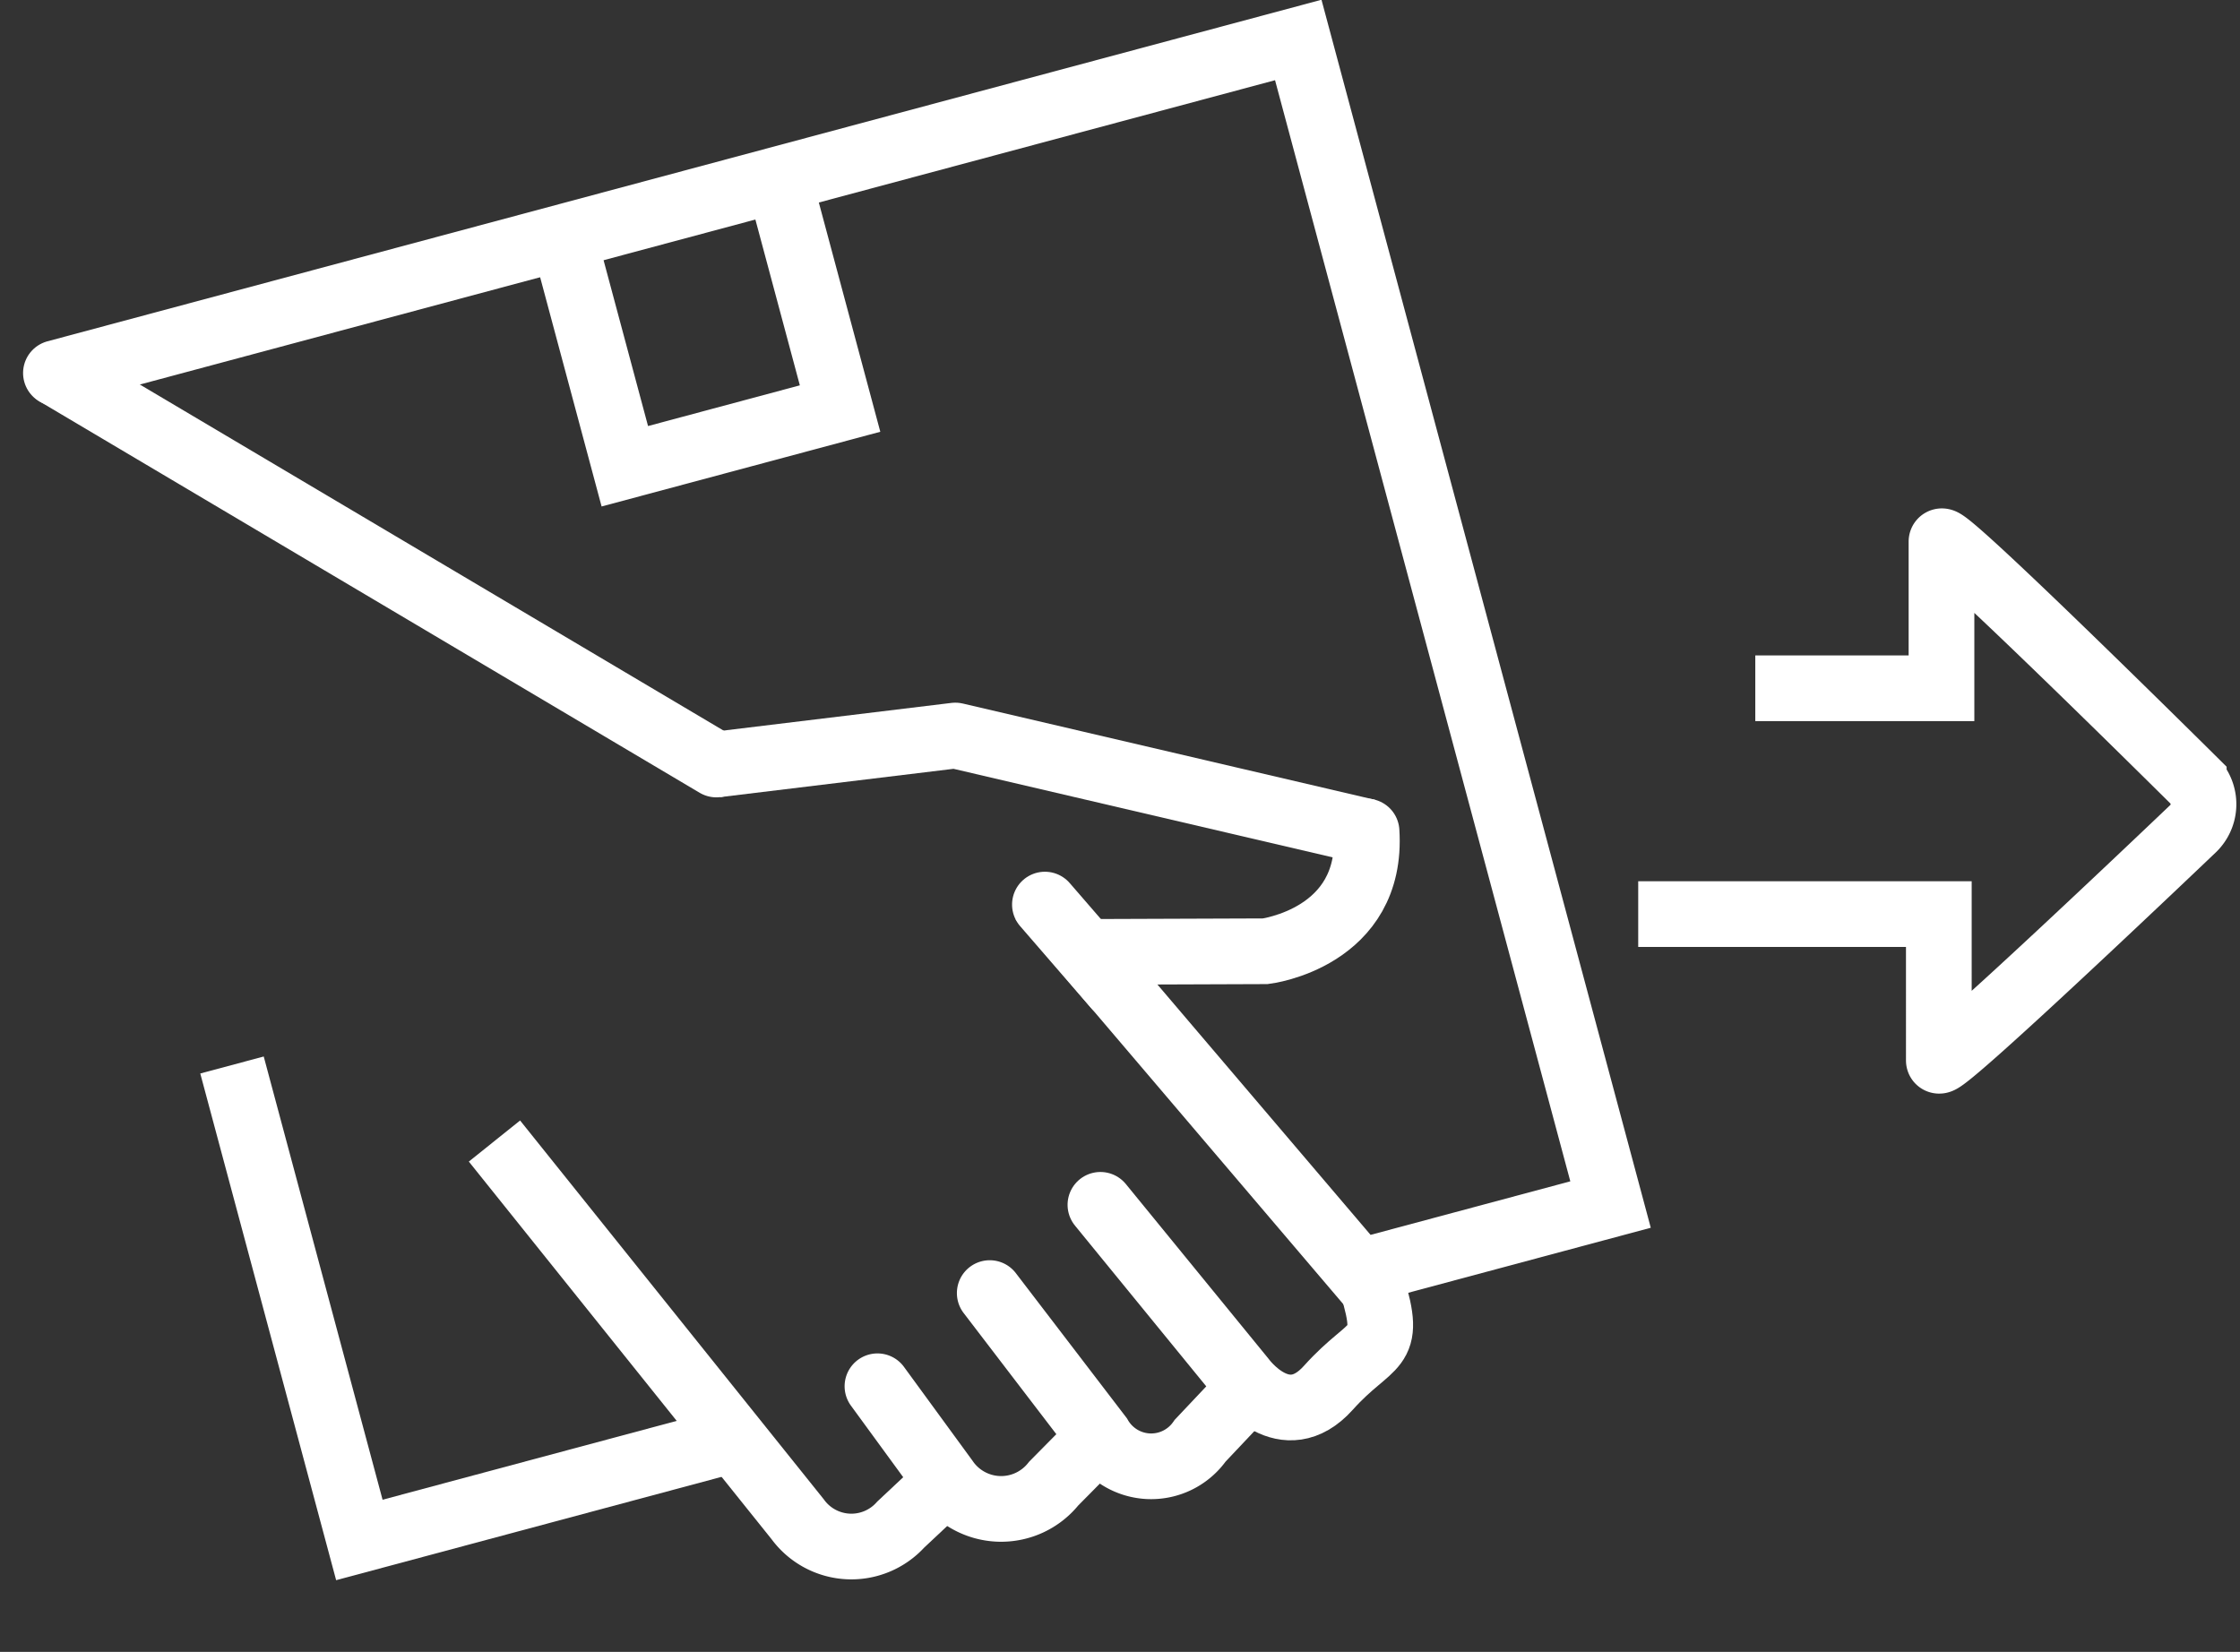
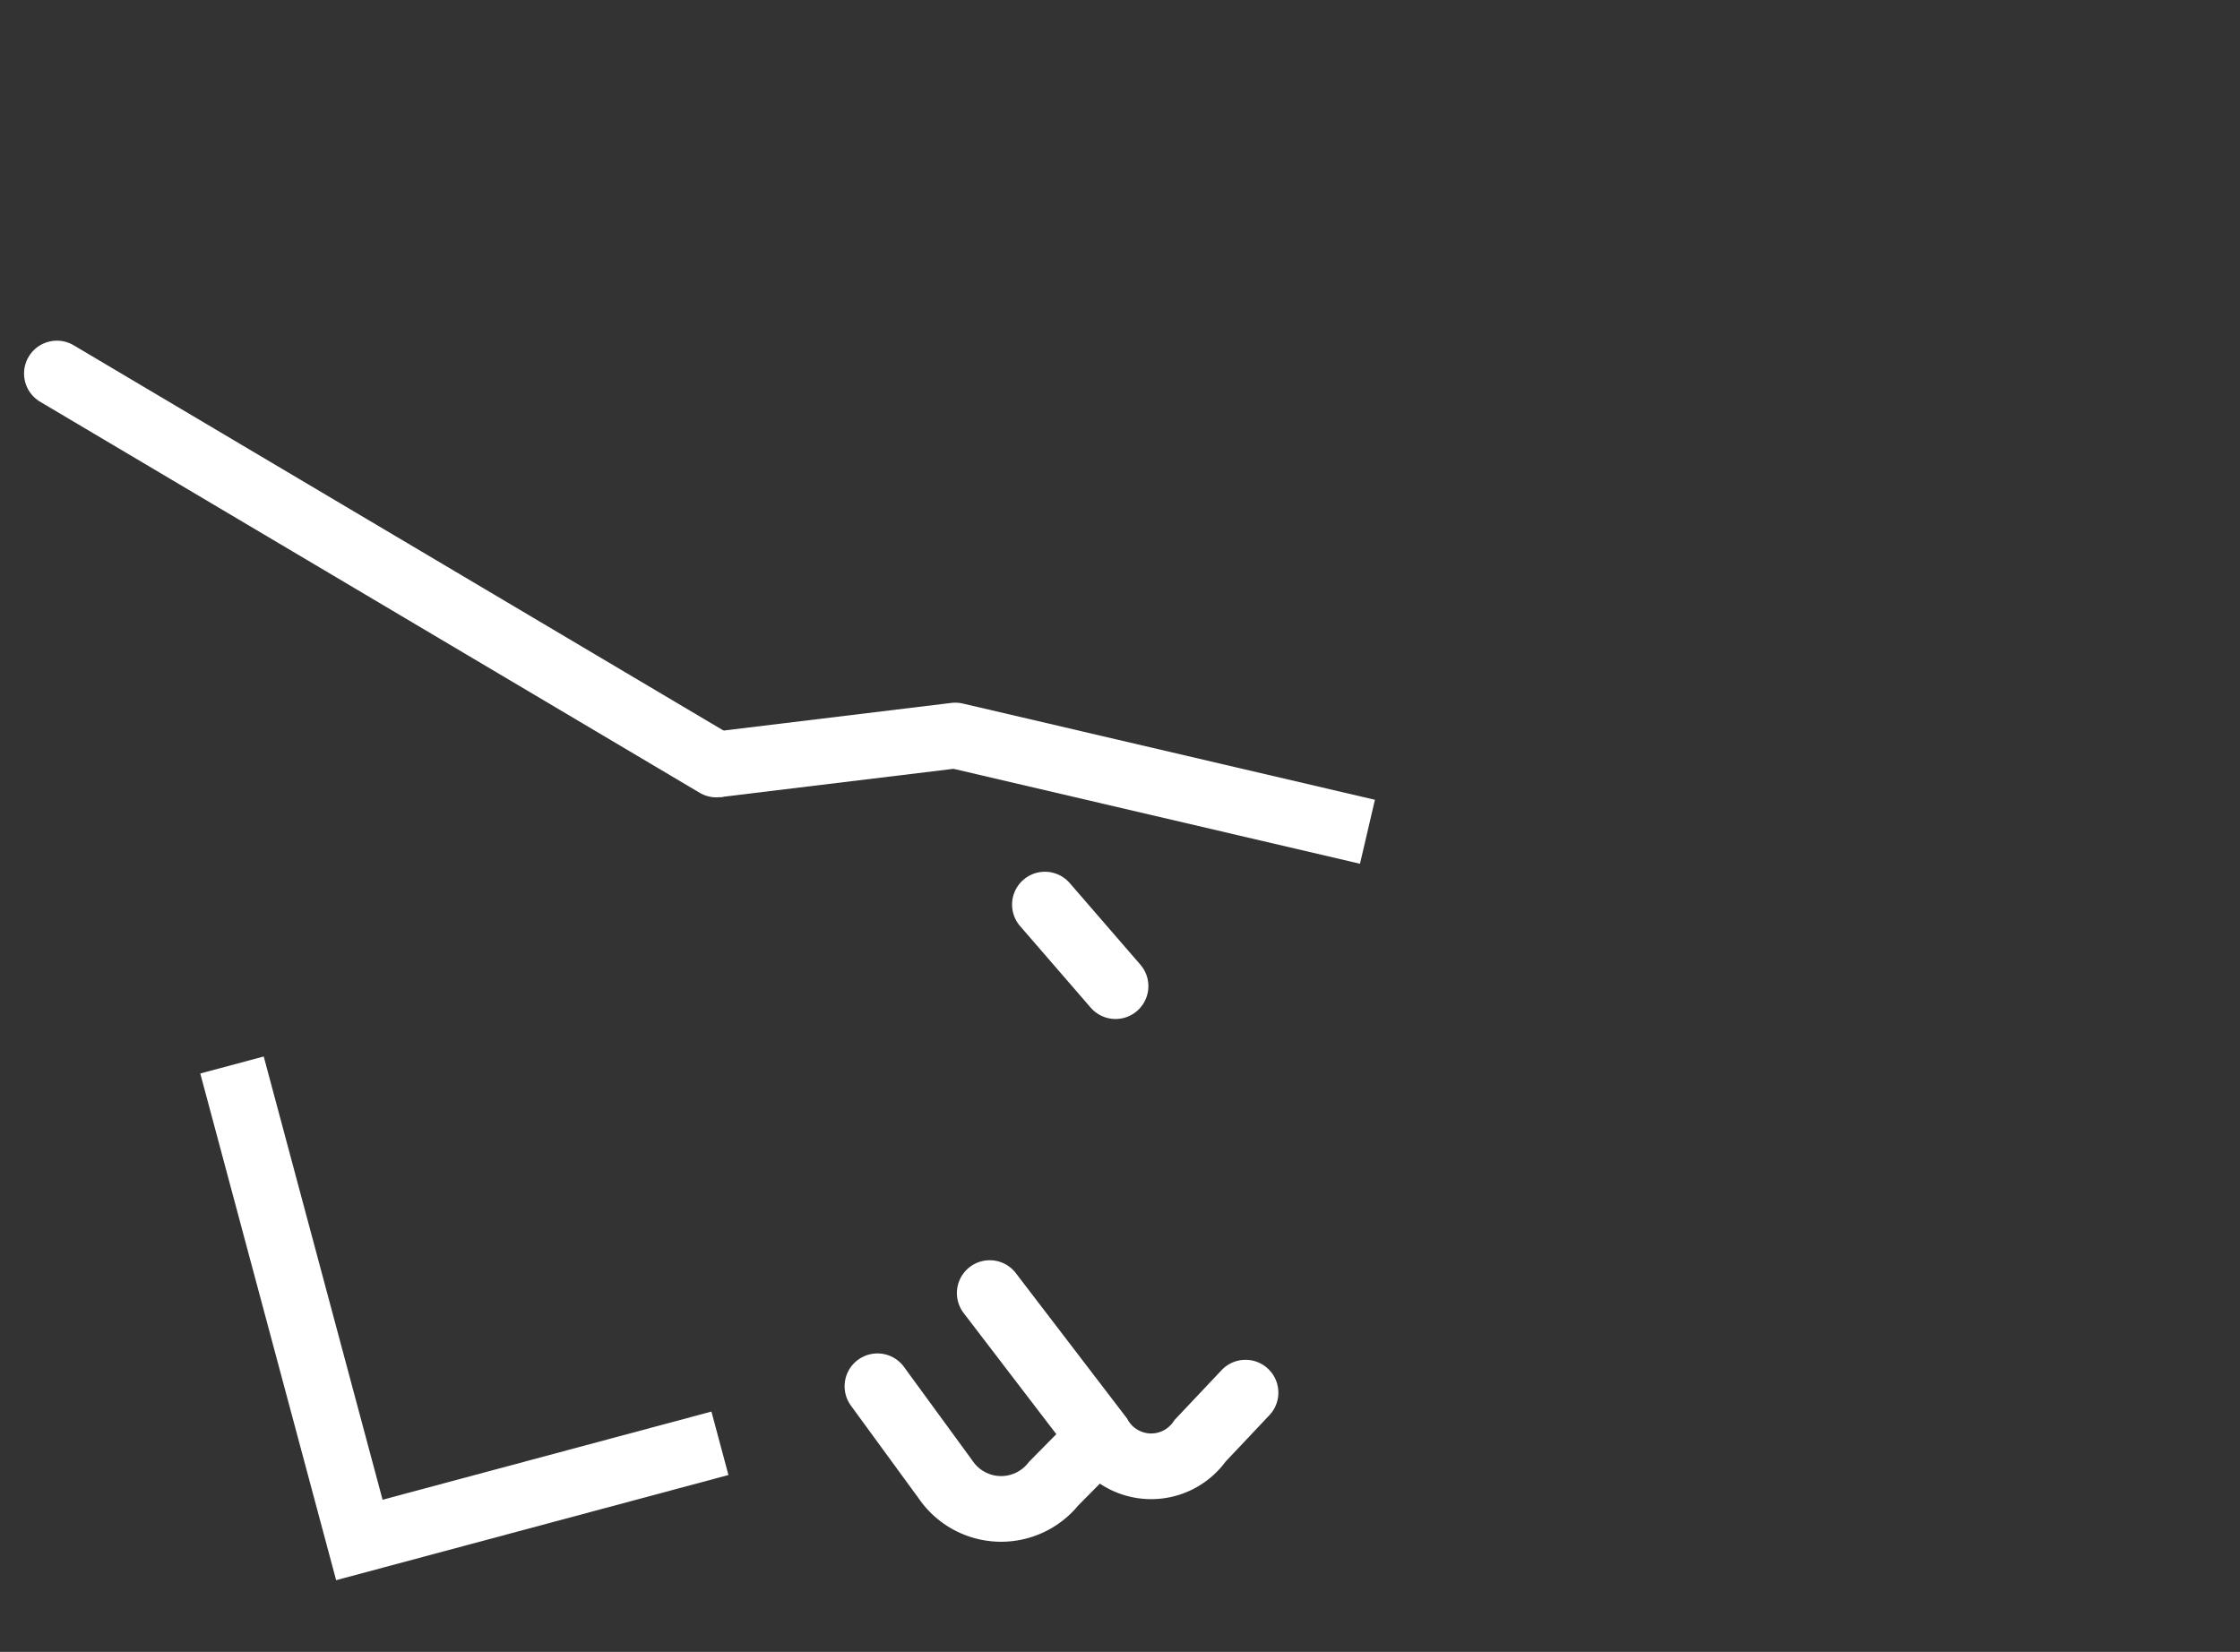
<svg xmlns="http://www.w3.org/2000/svg" width="85.256" height="62.881" viewBox="0 0 85.256 62.881">
  <rect x="0" y="0" width="85.256" height="62.881" fill="#333333" stroke="none" />
  <g id="no-access-fees-white" transform="matrix(0.966, -0.259, 0.259, 0.966, 1.792, 14.29)">
    <g id="Group_1489" data-name="Group 1489">
      <path id="Path_69582" data-name="Path 69582" d="M14.207,18.716H0V0" transform="translate(0 27.174)" fill="none" stroke="#fff" stroke-width="2.5" />
-       <path id="Path_69583" data-name="Path 69583" d="M0,0H48.949V45.89H39.039L32.177,31.438l6.581,1.739s4.1.579,4.9-3.406" transform="translate(0.348)" fill="none" stroke="#fff" stroke-linecap="round" stroke-width="2.5" />
      <path id="Path_69584" data-name="Path 69584" d="M0,0,1.585,4.1A2.557,2.557,0,0,0,5.518,5.315L7.423,4.2" transform="translate(20.559 45.346)" fill="none" stroke="#fff" stroke-linecap="round" stroke-width="2.5" />
-       <path id="Path_69585" data-name="Path 69585" d="M0,0,7.418,16.894a2.53,2.53,0,0,0,3.734,1.211l1.812-.971" transform="translate(8.898 32.556)" fill="none" stroke="#fff" stroke-width="2.5" />
      <path id="Path_69586" data-name="Path 69586" d="M0,0,2.623,6.362A2.271,2.271,0,0,0,6.28,7.5L8.42,6.181" transform="translate(25.605 43.027)" fill="none" stroke="#fff" stroke-linecap="round" stroke-width="2.5" />
-       <path id="Path_69587" data-name="Path 69587" d="M0,0,3.517,7.816s.965,2.522,3.06,1.156,2.709-.626,2.614-3.327" transform="translate(30.543 40.873)" fill="none" stroke="#fff" stroke-linecap="round" stroke-width="2.5" />
      <path id="Path_69588" data-name="Path 69588" d="M0,0,9.068,1.289l14.2,7.6" transform="translate(20.768 20.901)" fill="none" stroke="#fff" stroke-linejoin="round" stroke-width="2.5" />
-       <path id="Path_69589" data-name="Path 69589" d="M8.481,0V8.792H0V0" transform="translate(20.341 0.242)" fill="none" stroke="#fff" stroke-width="2.5" />
      <line id="Line_288" data-name="Line 288" x2="1.792" y2="3.695" transform="translate(31.462 29.288)" fill="none" stroke="#fff" stroke-linecap="round" stroke-linejoin="round" stroke-width="2.5" />
      <line id="Line_289" data-name="Line 289" x2="20.388" y2="20.874" transform="translate(0.379 0.027)" fill="none" stroke="#fff" stroke-linecap="round" stroke-linejoin="round" stroke-width="2.5" />
    </g>
-     <path id="Path_69604" data-name="Path 69604" d="M4.455,5.595H11.54V.015c0-.436,9.6,9.087,9.6,9.087a1.293,1.293,0,0,1-.013,1.824s-9.691,9.25-9.688,8.832V14.19H0" transform="matrix(0.966, 0.259, -0.259, 0.966, 56.852, 21.778)" fill="none" stroke="#fff" stroke-width="2.5" />
  </g>
</svg>